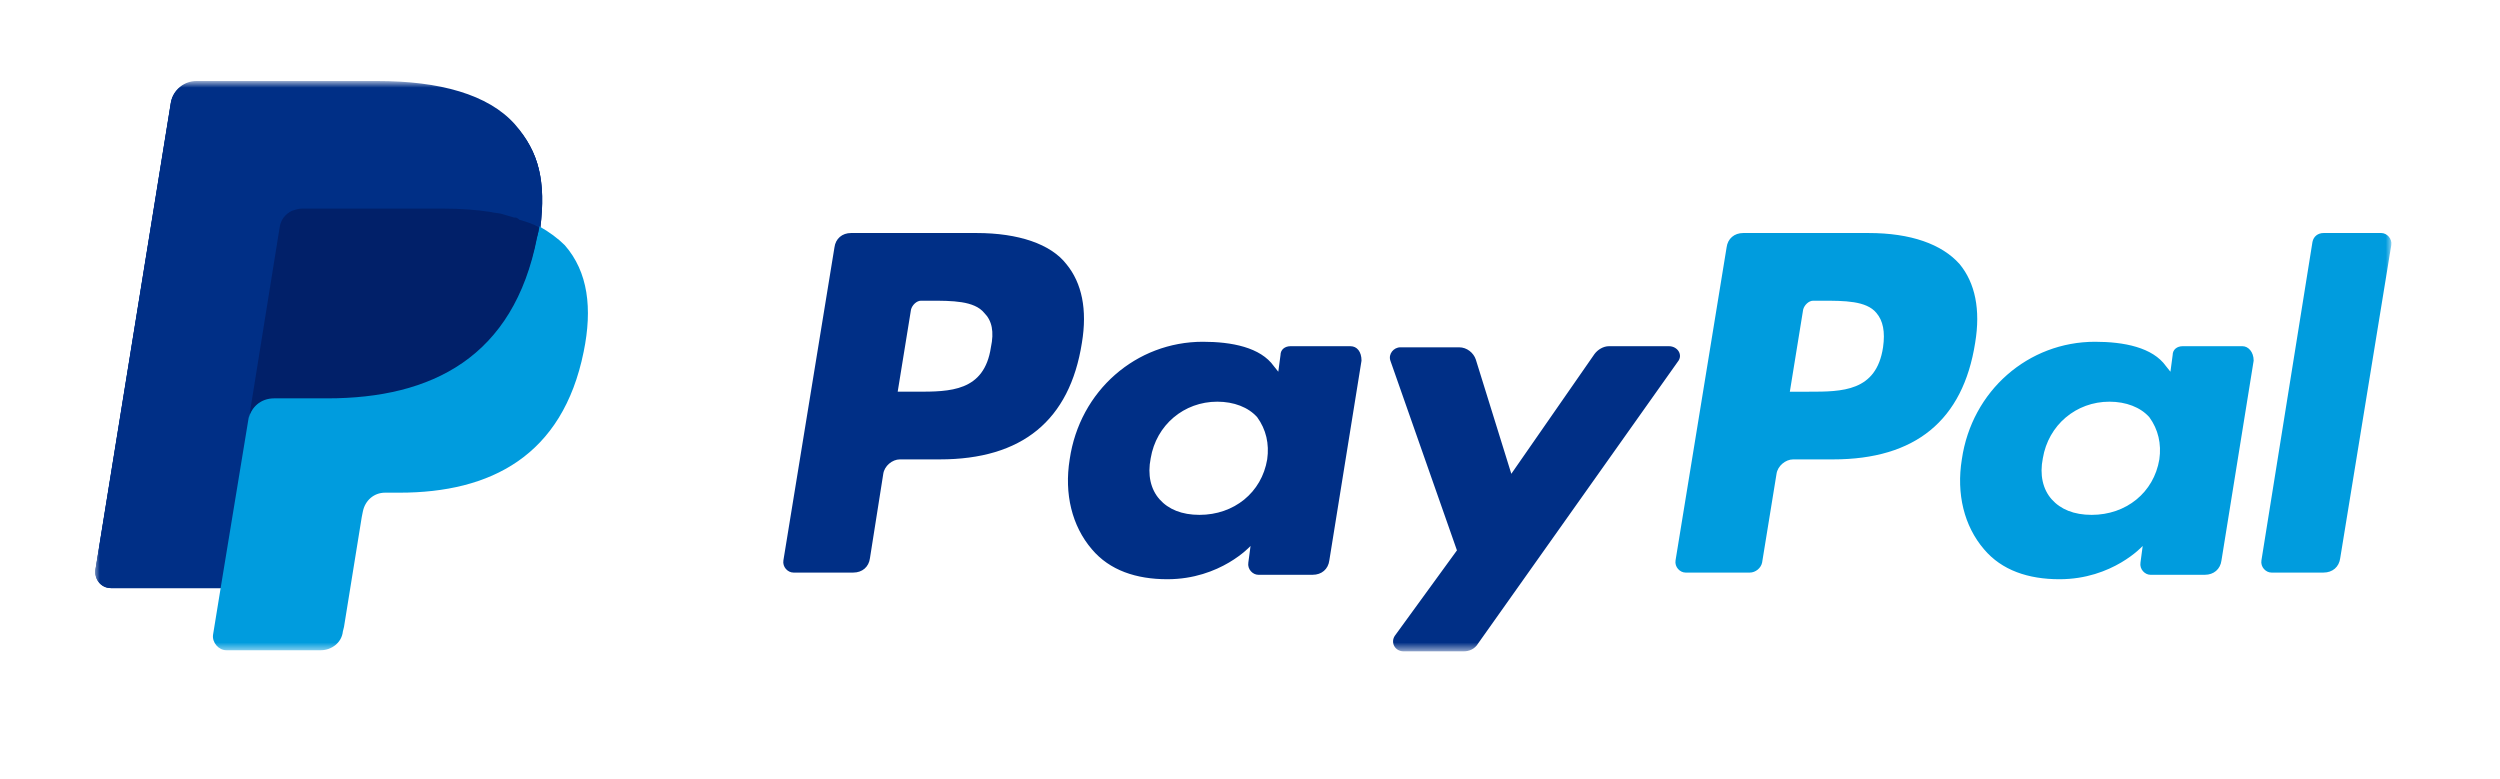
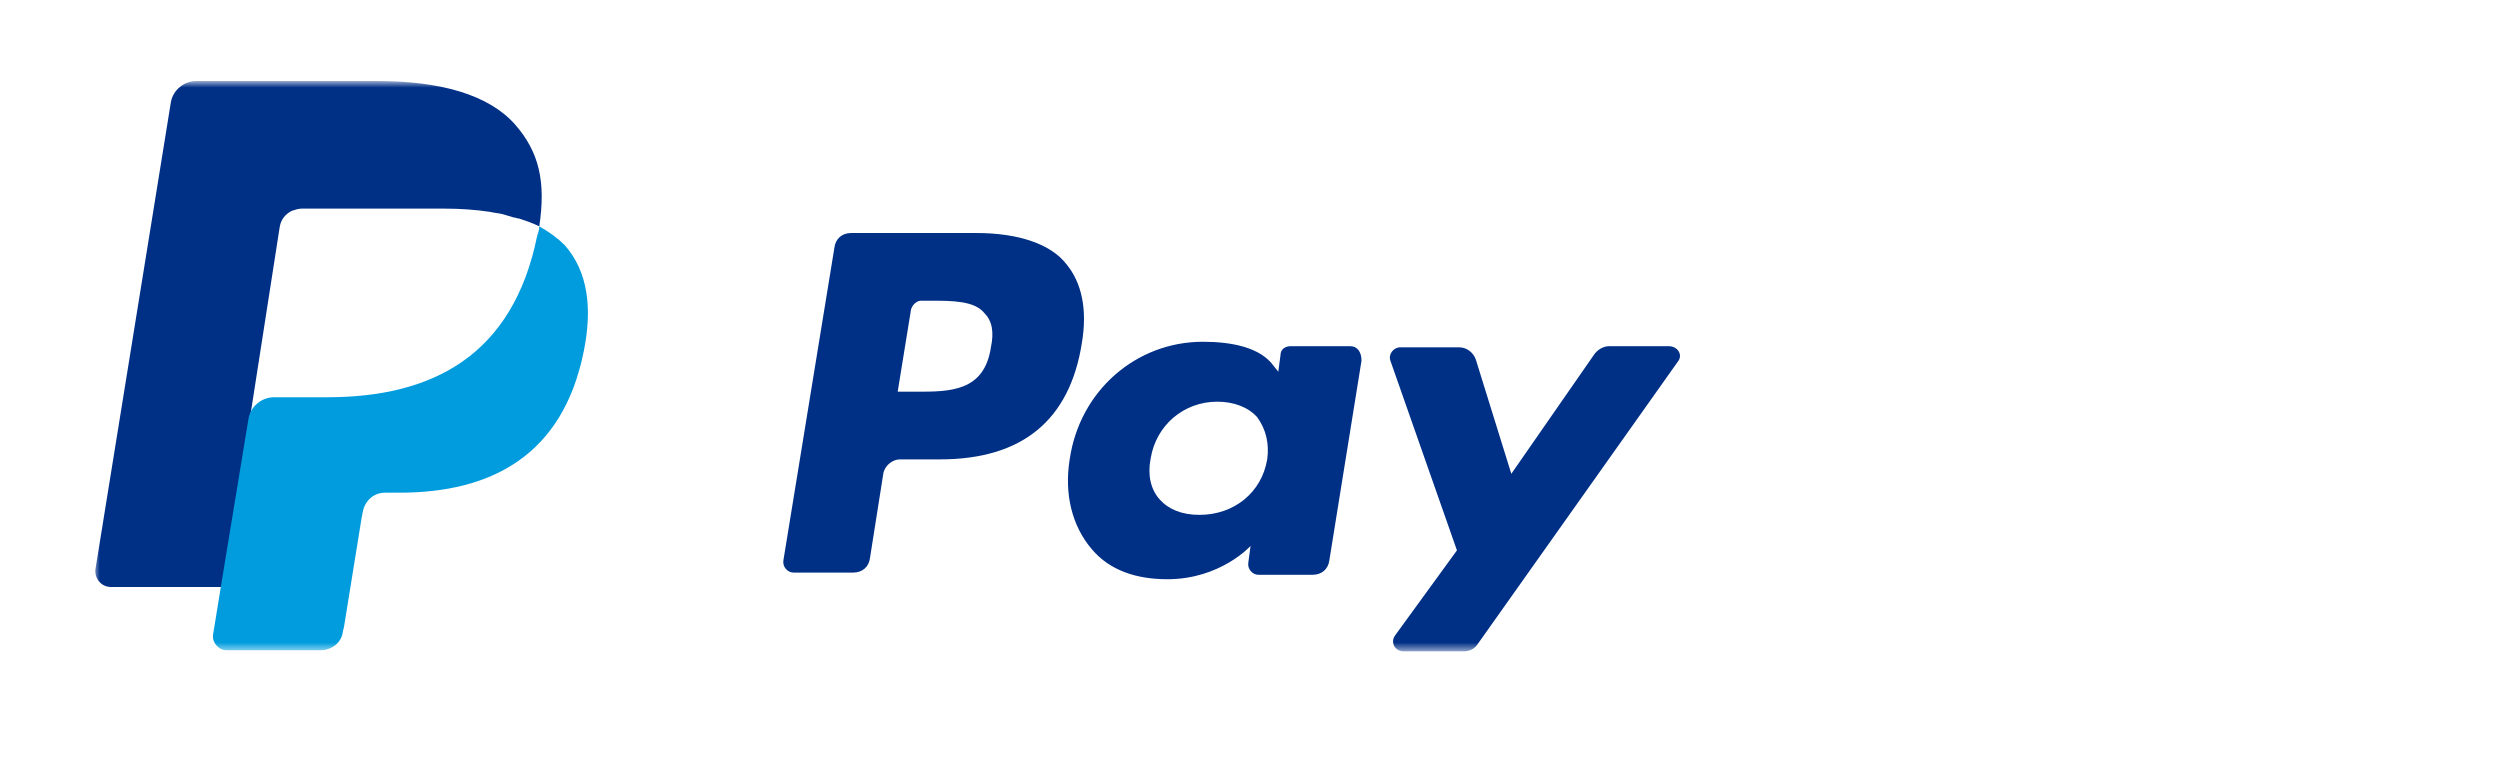
<svg xmlns="http://www.w3.org/2000/svg" enable-background="new 0 0 225.3 70.2" viewBox="0 0 225.3 70.2">
  <mask id="a" height="51.3" maskUnits="userSpaceOnUse" width="207" x="8.5" y="7.4">
    <path clip-rule="evenodd" d="m-219.5-25.2h476v120h-476z" fill="#fff" fill-rule="evenodd" />
  </mask>
  <g mask="url(#a)">
    <g clip-rule="evenodd" fill-rule="evenodd" transform="translate(228 32)">
-       <path d="m-181.6-20.7c-2.4-2.7-6.8-3.9-12.4-3.9h-16.3c-1.2 0-2.1.8-2.3 1.9l-6.8 42.1c-.1.8.5 1.6 1.4 1.6h10.1l2.5-15.7-.1.5c.2-1.1 1.2-1.9 2.3-1.9h4.8c9.4 0 16.8-3.7 18.9-14.5.1-.3.1-.6.2-.9-.3-.1-.3-.1 0 0 .5-4.1-.1-6.8-2.3-9.2" fill="#003087" />
      <path d="m-77.6-.8h-5.4c-.5 0-1 .3-1.3.7l-7.5 10.8-3.2-10.3c-.2-.6-.8-1.1-1.5-1.1h-5.3c-.6 0-1.1.6-.9 1.2l6 17.1-5.6 7.7c-.4.6 0 1.4.8 1.4h5.4c.5 0 1-.2 1.3-.7l18-25.4c.5-.6 0-1.4-.8-1.4m-36.2 10.2c-.5 3-3 5-6.1 5-1.6 0-2.8-.5-3.6-1.4s-1.1-2.2-.8-3.7c.5-3 3-5.1 6-5.1 1.5 0 2.8.5 3.6 1.4.8 1.1 1.1 2.4.9 3.8m7.5-10.2h-5.4c-.5 0-.9.3-.9.8l-.2 1.5-.4-.5c-1.2-1.7-3.8-2.2-6.4-2.2-6 0-11.1 4.4-12 10.6-.5 3.1.2 6 2 8.1 1.6 1.9 4 2.7 6.8 2.7 4.8 0 7.5-3 7.5-3l-.2 1.5c-.1.6.4 1.1.9 1.1h4.9c.8 0 1.4-.5 1.5-1.3l2.9-18c0-.8-.4-1.3-1-1.3m-32.4.1c-.6 4-3.7 4-6.7 4h-1.7l1.2-7.4c.1-.4.5-.8.9-.8h.8c2 0 4 0 4.9 1.1.7.7.9 1.7.6 3.1m-1.3-10.3h-11.3c-.8 0-1.4.5-1.5 1.3l-4.6 28.2c-.1.6.4 1.1.9 1.1h5.4c.8 0 1.4-.5 1.5-1.3l1.2-7.6c.1-.7.8-1.3 1.5-1.3h3.6c7.4 0 11.7-3.5 12.8-10.5.5-3 0-5.4-1.4-7.1-1.4-1.8-4.3-2.8-8.1-2.8" fill="#002f86" />
-       <path d="m-19.6-10.2-4.6 28.7c-.1.6.4 1.1.9 1.1h4.7c.8 0 1.4-.5 1.5-1.3l4.6-28.2c.1-.6-.4-1.1-.9-1.1h-5.2c-.5 0-.9.3-1 .8m-13.8 19.6c-.5 3-3 5-6.1 5-1.6 0-2.8-.5-3.6-1.4s-1.1-2.2-.8-3.7c.5-3 3-5.1 6-5.1 1.5 0 2.8.5 3.6 1.4.8 1.1 1.1 2.4.9 3.8m7.5-10.2h-5.4c-.5 0-.9.3-.9.8l-.2 1.5-.4-.5c-1.2-1.7-3.8-2.2-6.4-2.2-6 0-11.1 4.4-12 10.6-.5 3.1.2 6 2 8.1 1.6 1.9 4 2.7 6.8 2.7 4.8 0 7.5-3 7.5-3l-.2 1.5c-.1.6.4 1.1.9 1.1h4.9c.8 0 1.4-.5 1.5-1.3l2.9-18c0-.8-.5-1.3-1-1.3m-32.4.1c-.6 4-3.7 4-6.7 4h-1.7l1.2-7.4c.1-.4.5-.8.9-.8h.8c2 0 4 0 4.9 1.1.6.7.8 1.7.6 3.1m-1.3-10.3h-11.3c-.8 0-1.4.5-1.5 1.3l-4.6 28.2c-.1.6.4 1.1.9 1.1h5.8c.5 0 1-.4 1.1-.9l1.3-8c.1-.7.8-1.3 1.5-1.3h3.6c7.4 0 11.7-3.5 12.8-10.5.5-3 0-5.4-1.4-7.1-1.6-1.8-4.4-2.8-8.2-2.8" fill="#009cde" />
-       <path d="m-181.6-20.7c-2.4-2.7-6.8-3.9-12.4-3.9h-16.3c-1.2 0-2.1.8-2.3 1.9l-6.8 42.1c-.1.8.5 1.6 1.4 1.6h10.1l2.5-15.7-.1.5c.2-1.1 1.2-1.9 2.3-1.9h4.8c9.4 0 16.8-3.7 18.9-14.5.1-.3.1-.6.2-.9-.3-.1-.3-.1 0 0 .5-4.1-.1-6.8-2.3-9.2" fill="#003087" />
      <path d="m-202.8-11.5c.1-.7.5-1.2 1.1-1.5.3-.1.6-.2.9-.2h12.8c1.5 0 2.9.1 4.2.3.4.1.7.1 1.1.2.3.1.7.2 1 .3.2 0 .3.1.5.1.6.2 1.2.4 1.8.7.6-4 0-6.7-2.2-9.2-2.4-2.7-6.8-3.9-12.4-3.9h-16.3c-1.1 0-2.1.8-2.3 1.9l-6.8 42.1c-.1.8.5 1.6 1.4 1.6h10.1l2.5-15.7z" fill="#002f86" />
      <path d="m-179.4-11.6c0 .3-.1.6-.2.9-2.2 10.8-9.5 14.5-18.9 14.5h-4.8c-1.1 0-2.1.8-2.3 1.9l-2.5 15.2-.7 4.3c-.1.7.5 1.4 1.2 1.4h8.5c1 0 1.9-.7 2-1.7l.1-.4 1.6-9.9.1-.5c.2-1 1-1.7 2-1.7h1.3c8.2 0 14.7-3.3 16.6-12.7.8-3.9.4-7.2-1.7-9.6-.6-.6-1.4-1.2-2.3-1.7" fill="#009cde" />
-       <path d="m-181.7-12.4c-.3-.1-.7-.2-1-.3s-.7-.1-1.1-.2c-1.3-.2-2.7-.3-4.2-.3h-12.8c-.3 0-.6.1-.9.2-.6.3-1 .8-1.1 1.5l-2.7 16.8-.1.5c.2-1.1 1.1-1.9 2.3-1.9h4.8c9.4 0 16.8-3.7 18.9-14.5.1-.3.1-.6.2-.9-.5-.3-1.1-.5-1.8-.7-.2-.2-.3-.2-.5-.2" fill="#012069" />
    </g>
  </g>
</svg>